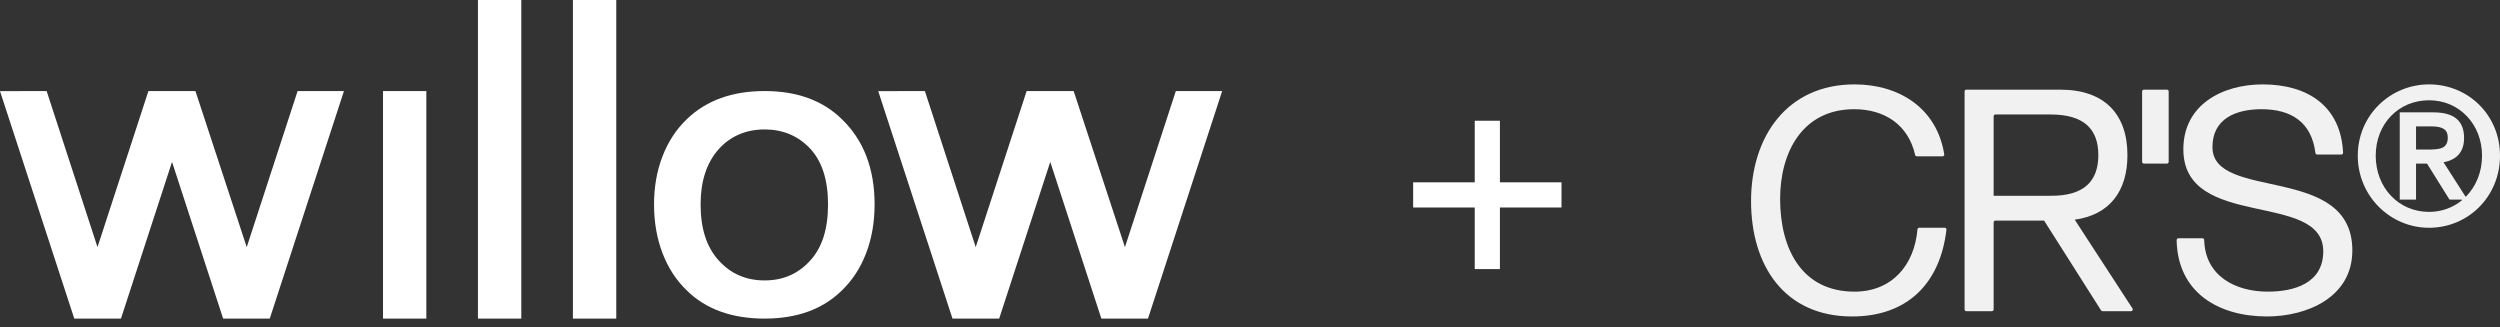
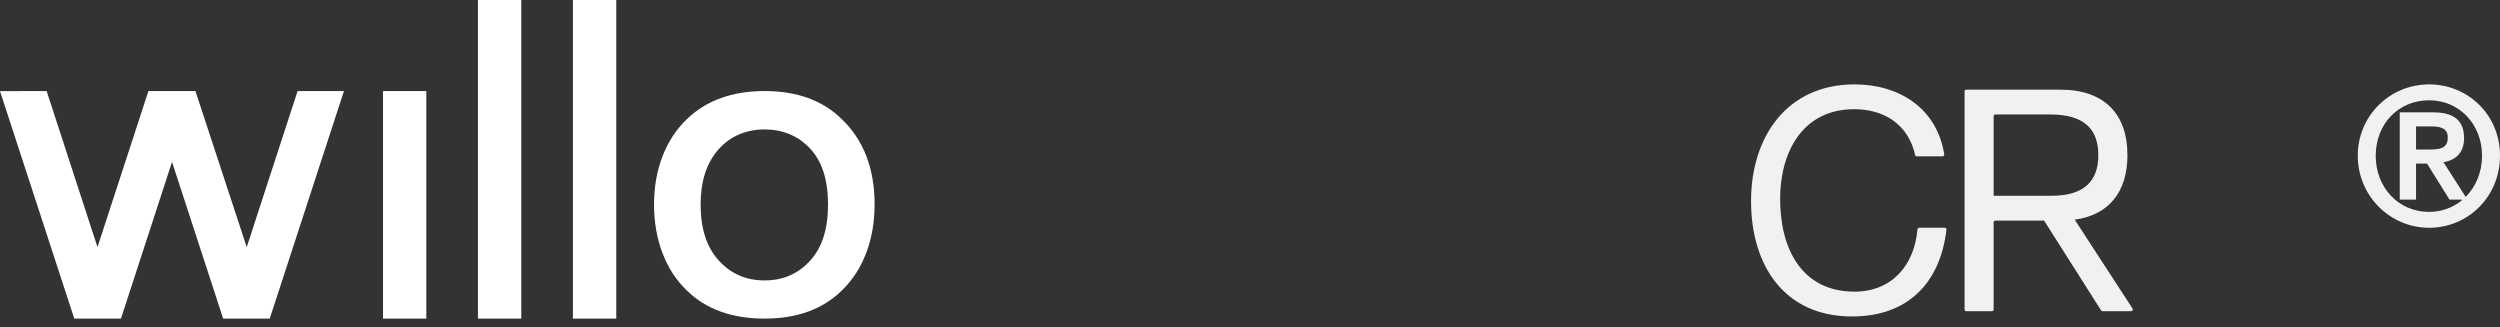
<svg xmlns="http://www.w3.org/2000/svg" width="237" height="31" viewBox="0 0 237 31" fill="none">
  <rect x="0" y="0" width="237" height="31" fill="#333333" stroke="none" />
  <g clip-path="url(#clip0_9_55)">
    <path d="M181.714 14.823C181.638 14.823 181.573 14.769 181.556 14.694C180.907 11.809 178.639 10.353 175.779 10.353C170.846 10.353 168.756 14.47 168.756 18.853C168.756 23.647 170.846 27.648 175.808 27.648C179.354 27.648 181.491 25.135 181.775 21.742C181.782 21.656 181.852 21.589 181.936 21.589H184.358C184.457 21.589 184.534 21.678 184.523 21.777C183.916 26.929 180.766 30.001 175.576 30.001C169.163 30 166 25.177 166 19.059C166 12.942 169.425 8 175.809 8C180.071 8 183.628 10.285 184.313 14.63C184.329 14.731 184.251 14.823 184.149 14.823H181.714Z" fill="#F1F1F1" />
-     <path d="M219.664 14.647C219.581 14.647 219.513 14.584 219.502 14.502C219.136 11.577 217.209 10.353 214.382 10.353C212.032 10.353 209.74 11.206 209.74 13.942C209.74 19.119 223.002 15.472 223.002 23.736C223.002 28.207 218.678 30.001 214.905 30.001C210.313 30.001 206.432 27.729 206.345 22.758C206.344 22.665 206.419 22.589 206.511 22.589H208.796C208.885 22.589 208.956 22.661 208.958 22.751C209.046 26.165 211.906 27.648 214.992 27.648C217.488 27.648 220.245 26.854 220.245 23.824C220.245 18.059 206.982 21.854 206.982 14.148C206.982 9.913 210.697 8.001 214.498 8.001C218.682 8.001 221.903 9.979 222.124 14.473C222.129 14.568 222.052 14.648 221.959 14.648H219.663L219.664 14.647Z" fill="#F1F1F1" />
    <path d="M196.684 20.825C199.953 20.378 201.681 18.165 201.681 14.706C201.681 10.793 199.475 8.5 195.325 8.5H186.405C186.315 8.5 186.242 8.574 186.242 8.665V29.334C186.242 29.425 186.315 29.499 186.405 29.499H188.835C188.925 29.499 188.998 29.425 188.998 29.334V21.078C188.998 20.986 189.072 20.912 189.162 20.912H193.78L199.181 29.424C199.211 29.471 199.263 29.5 199.319 29.5H202.024C202.154 29.5 202.232 29.354 202.161 29.244L196.684 20.826V20.825ZM188.998 18.559V11.018C188.998 10.927 189.072 10.853 189.162 10.853H194.396C197.53 10.853 198.922 12.206 198.922 14.706C198.922 17.206 197.529 18.588 194.396 18.559H188.998Z" fill="#F1F1F1" />
-     <path d="M205.426 8.5H203.236C203.146 8.5 203.073 8.574 203.073 8.665V15.342C203.073 15.433 203.146 15.507 203.236 15.507H205.426C205.517 15.507 205.59 15.433 205.59 15.342V8.665C205.59 8.574 205.517 8.5 205.426 8.5Z" fill="#F1F1F1" />
    <path d="M230.277 8C226.601 8 223.517 10.926 223.517 14.76C223.517 18.595 226.601 21.593 230.276 21.593C233.951 21.593 237 18.667 237 14.76C237 10.854 233.935 8 230.277 8ZM233.716 18.618L231.645 15.379C232.923 15.156 233.595 14.369 233.595 13.088C233.595 11.449 232.644 10.652 230.689 10.652H227.496V18.923H229.04V15.507H230.08L232.213 18.923H233.341C233.383 18.923 233.403 18.978 233.369 19.005C232.524 19.689 231.455 20.087 230.274 20.087C227.394 20.087 225.218 17.799 225.218 14.763C225.218 11.728 227.394 9.505 230.274 9.505C233.154 9.505 235.297 11.794 235.297 14.763C235.297 16.315 234.724 17.67 233.785 18.625C233.765 18.646 233.73 18.642 233.715 18.618H233.716ZM230.151 14.178H229.04V11.981H230.491C231.584 11.981 232.05 12.296 232.05 13.034C232.05 14.098 231.298 14.178 230.151 14.178Z" fill="#F1F1F1" />
  </g>
  <g style="mix-blend-mode:difference">
    <path d="M49.419 30.203V0H45.309V30.203H49.419Z" fill="white" />
    <path d="M58.422 30.203V0H54.312V30.203H58.422Z" fill="white" />
    <path d="M36.315 30.203H40.416V8.631H36.31V30.199L36.315 30.203Z" fill="white" />
    <path d="M23.39 23.428L18.528 8.636H14.068L9.242 23.428L4.421 8.631L0 8.64L7.041 30.203H11.467L16.309 15.348L21.153 30.203H25.573L32.607 8.631H28.213L23.39 23.428Z" fill="white" />
-     <path d="M106.645 23.428L101.784 8.636H97.324L92.499 23.428L87.678 8.631L83.256 8.64L90.296 30.203H94.722L99.565 15.348L104.409 30.203H108.829L115.862 8.631H111.469L106.645 23.428Z" fill="white" />
    <path d="M62.003 19.387C62.003 17.729 62.27 16.206 62.805 14.818C63.341 13.431 64.114 12.25 65.128 11.28C66.973 9.514 69.424 8.631 72.479 8.631C75.534 8.631 77.985 9.514 79.787 11.28C81.871 13.274 82.912 15.978 82.912 19.387C82.912 21.059 82.645 22.595 82.11 23.997C81.574 25.399 80.801 26.584 79.787 27.555C77.985 29.321 75.549 30.203 72.479 30.203C69.409 30.203 66.93 29.321 65.128 27.555C64.114 26.584 63.34 25.398 62.805 23.997C62.27 22.595 62.003 21.059 62.003 19.387ZM66.417 19.387C66.417 21.665 66.988 23.43 68.128 24.683C69.268 25.95 70.718 26.584 72.479 26.584C74.24 26.584 75.647 25.965 76.787 24.725C77.927 23.498 78.498 21.72 78.498 19.387C78.498 17.054 77.927 15.283 76.787 14.069C75.647 12.87 74.21 12.27 72.479 12.27C70.747 12.27 69.218 12.904 68.107 14.171C66.98 15.451 66.417 17.19 66.417 19.387Z" fill="white" />
  </g>
-   <path d="M139.805 25.509V11.446H142.192V25.509H139.805ZM133.967 19.671V17.284H148.03V19.671H133.967Z" fill="white" />
  <defs>
    <clipPath id="clip0_9_55">
      <rect width="71" height="22" fill="white" transform="translate(166 8)" />
    </clipPath>
  </defs>
</svg>